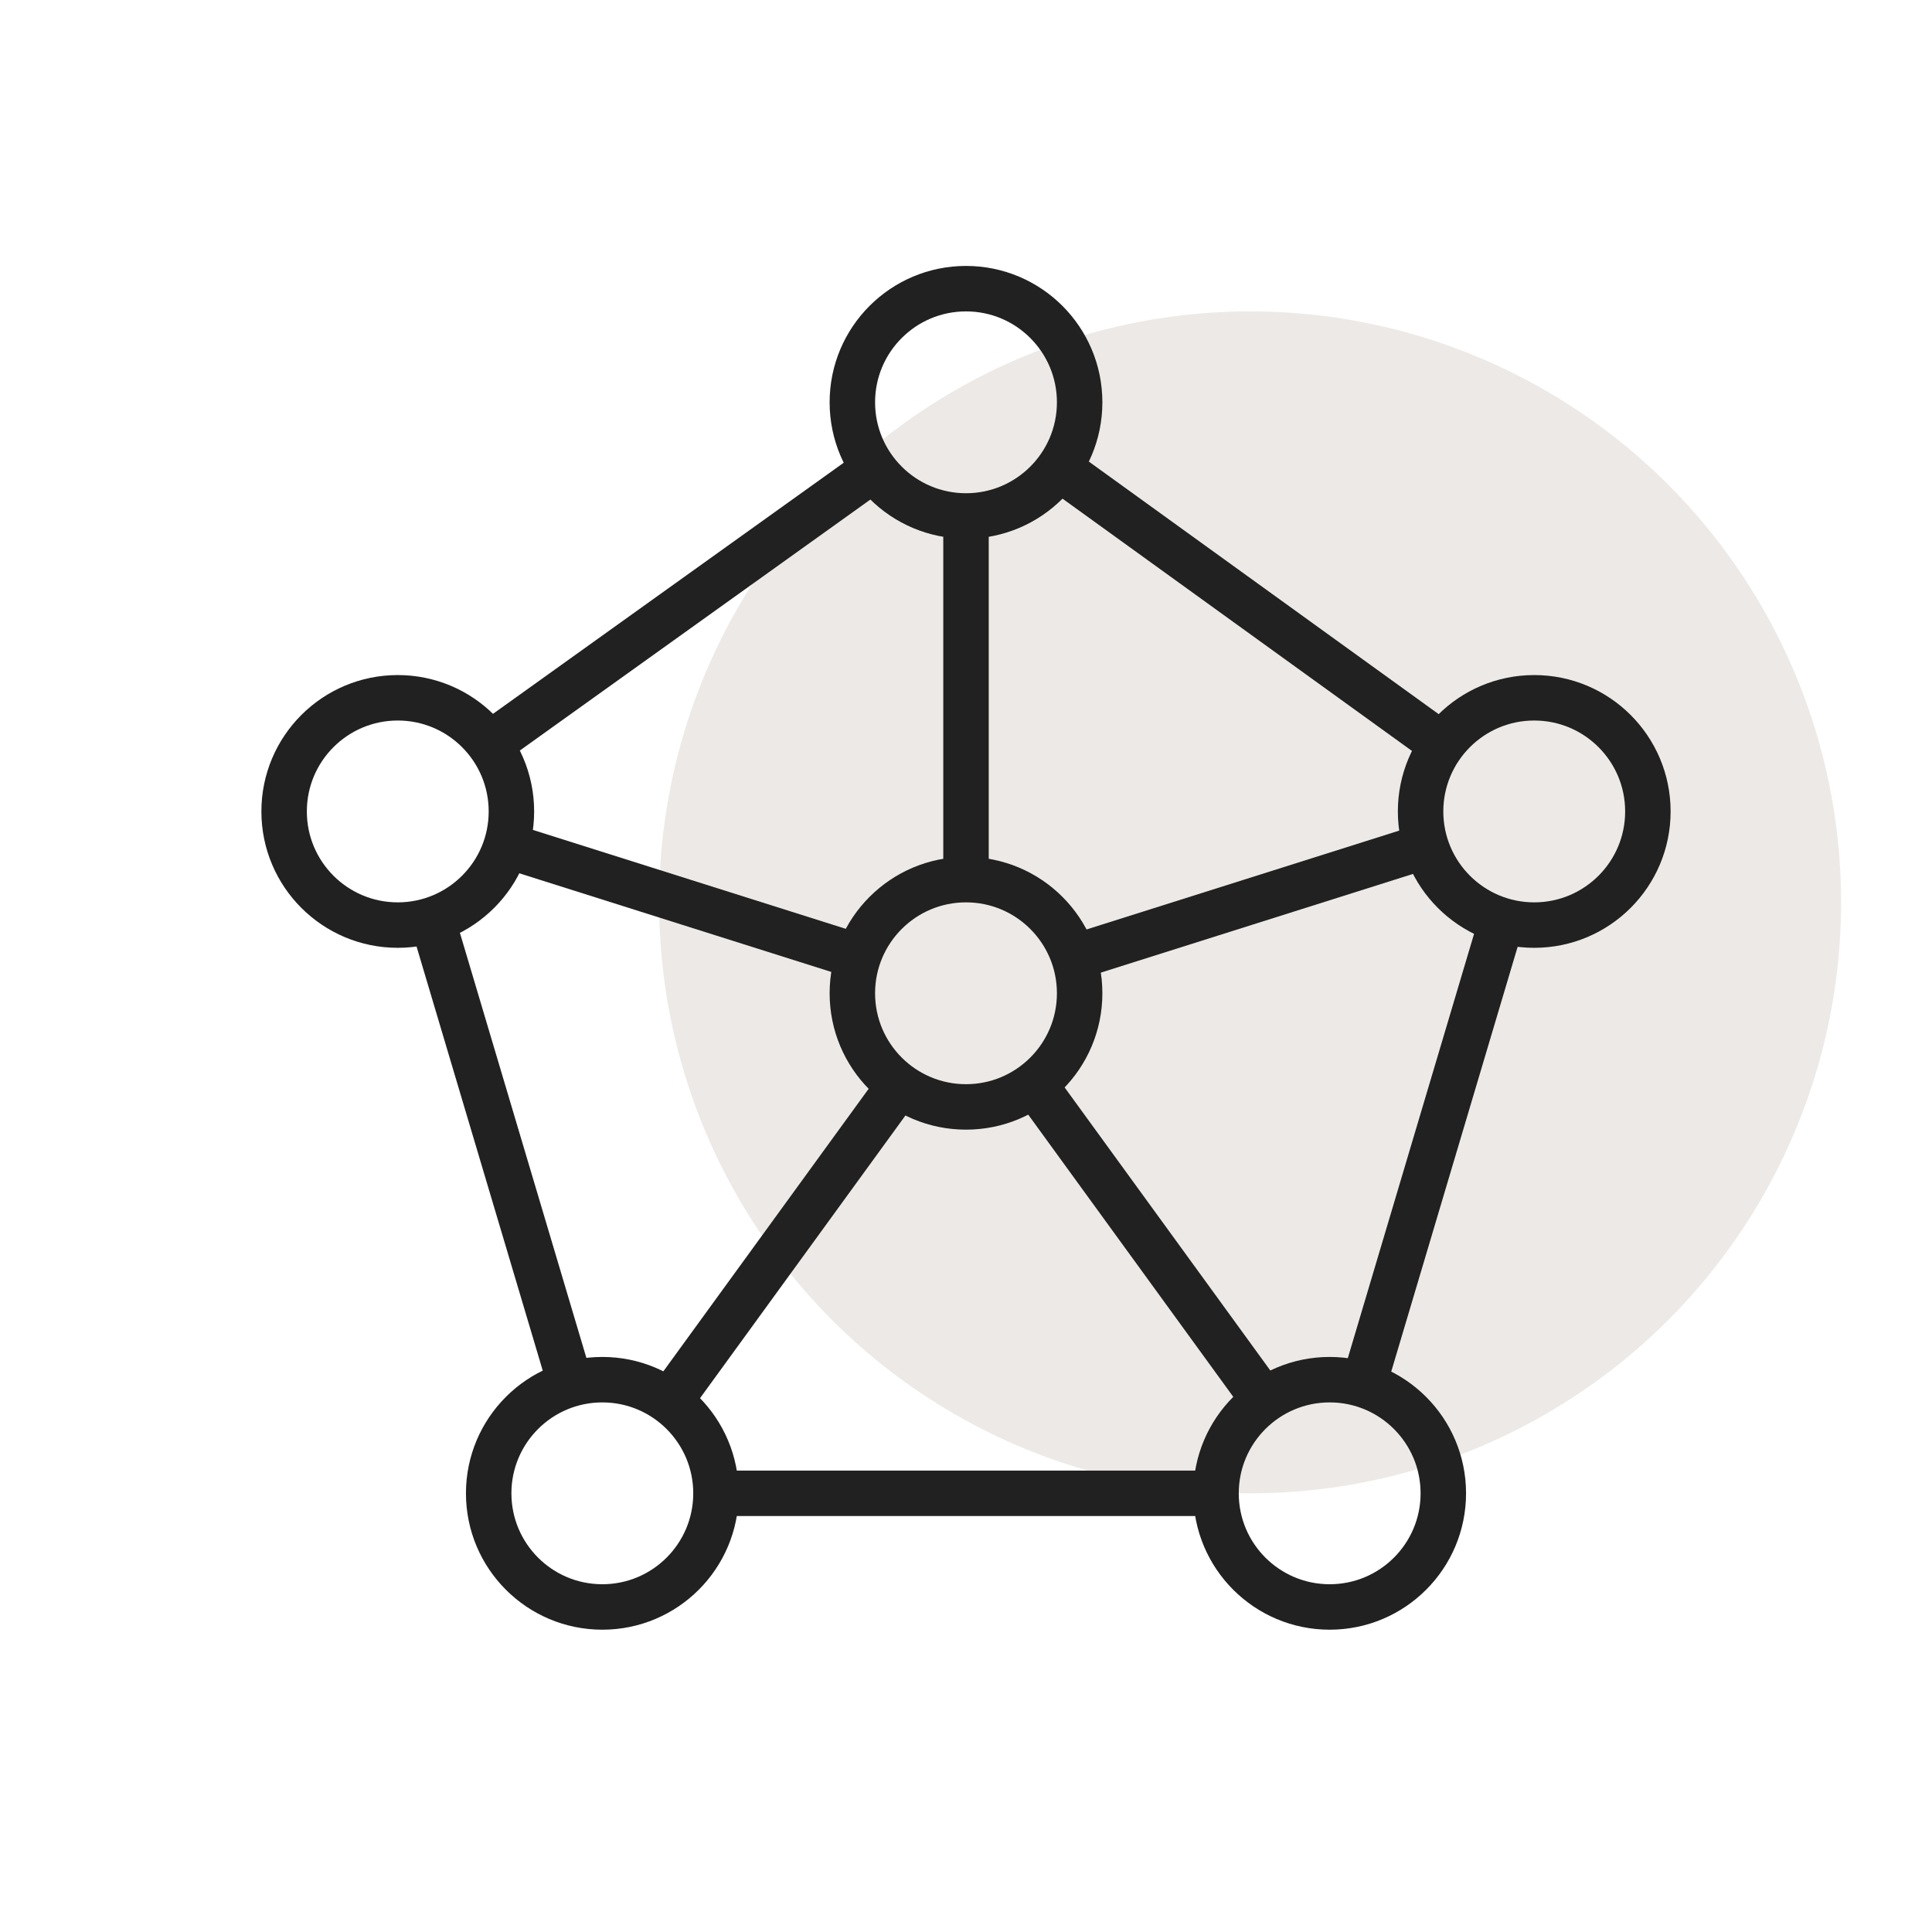
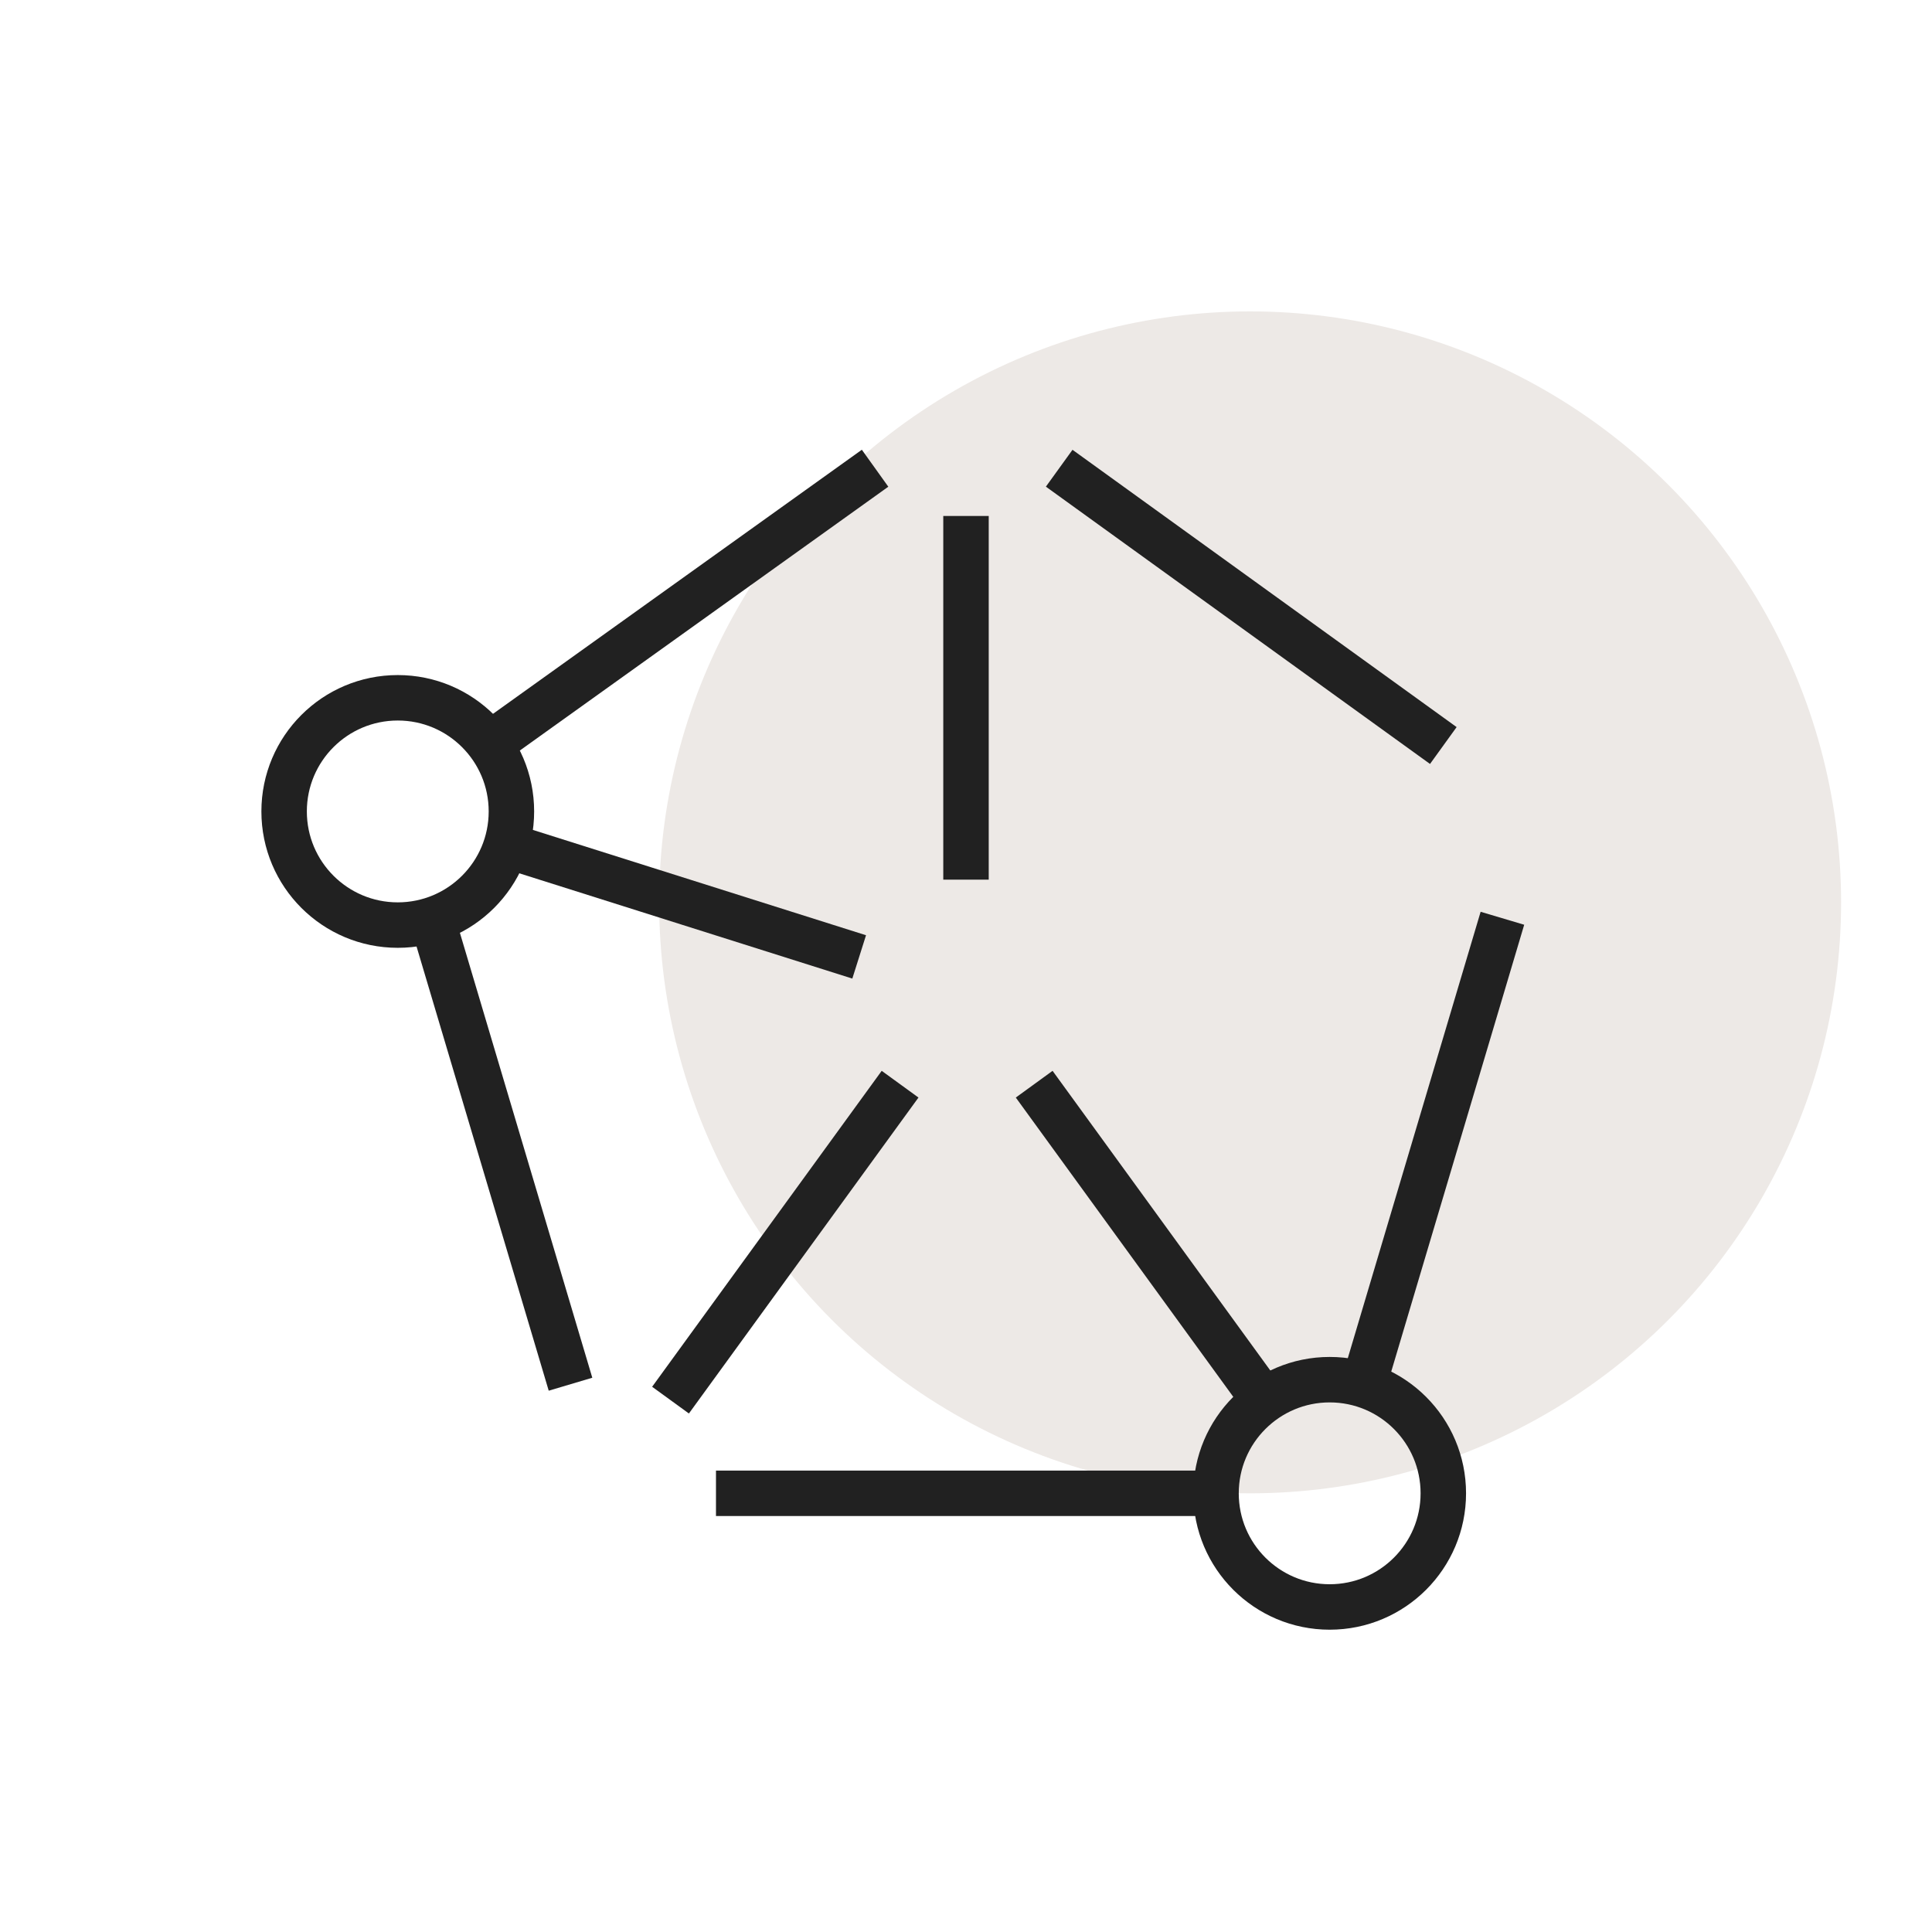
<svg xmlns="http://www.w3.org/2000/svg" xml:space="preserve" id="Ebene_1" x="0" y="0" style="enable-background:new 0 0 85 85" version="1.1" viewBox="0 0 85 85">
  <style>.st1,.st2{fill:none;stroke:#212121;stroke-width:2;stroke-miterlimit:10}.st2{stroke-linecap:square}</style>
  <circle cx="55" cy="39.7" r="26" style="fill:#ede9e6" />
-   <path d="M42.5 38.7v-16M21.6 32.7l16.9-12.1M25.1 60.9 19 40.4M53.5 65.7h-22M46.6 20.6l16.9 12.2M47.3 42.1l15.5-4.9M22.3 37.2l15.5 4.9M29.5 61.6l10.1-13.9M55.6 61.6 45.5 47.7" class="st1" />
-   <circle cx="42.5" cy="43.7" r="5" class="st2" />
+   <path d="M42.5 38.7v-16M21.6 32.7l16.9-12.1M25.1 60.9 19 40.4M53.5 65.7h-22M46.6 20.6l16.9 12.2M47.3 42.1M22.3 37.2l15.5 4.9M29.5 61.6l10.1-13.9M55.6 61.6 45.5 47.7" class="st1" />
  <path d="M66.1 40.4 60 60.9" class="st1" />
-   <circle cx="42.5" cy="17.7" r="5" class="st2" />
-   <circle cx="67.5" cy="35.7" r="5" class="st2" />
  <circle cx="58.5" cy="65.7" r="5" class="st2" />
-   <circle cx="26.5" cy="65.7" r="5" class="st2" />
  <circle cx="17.5" cy="35.7" r="5" class="st2" />
</svg>